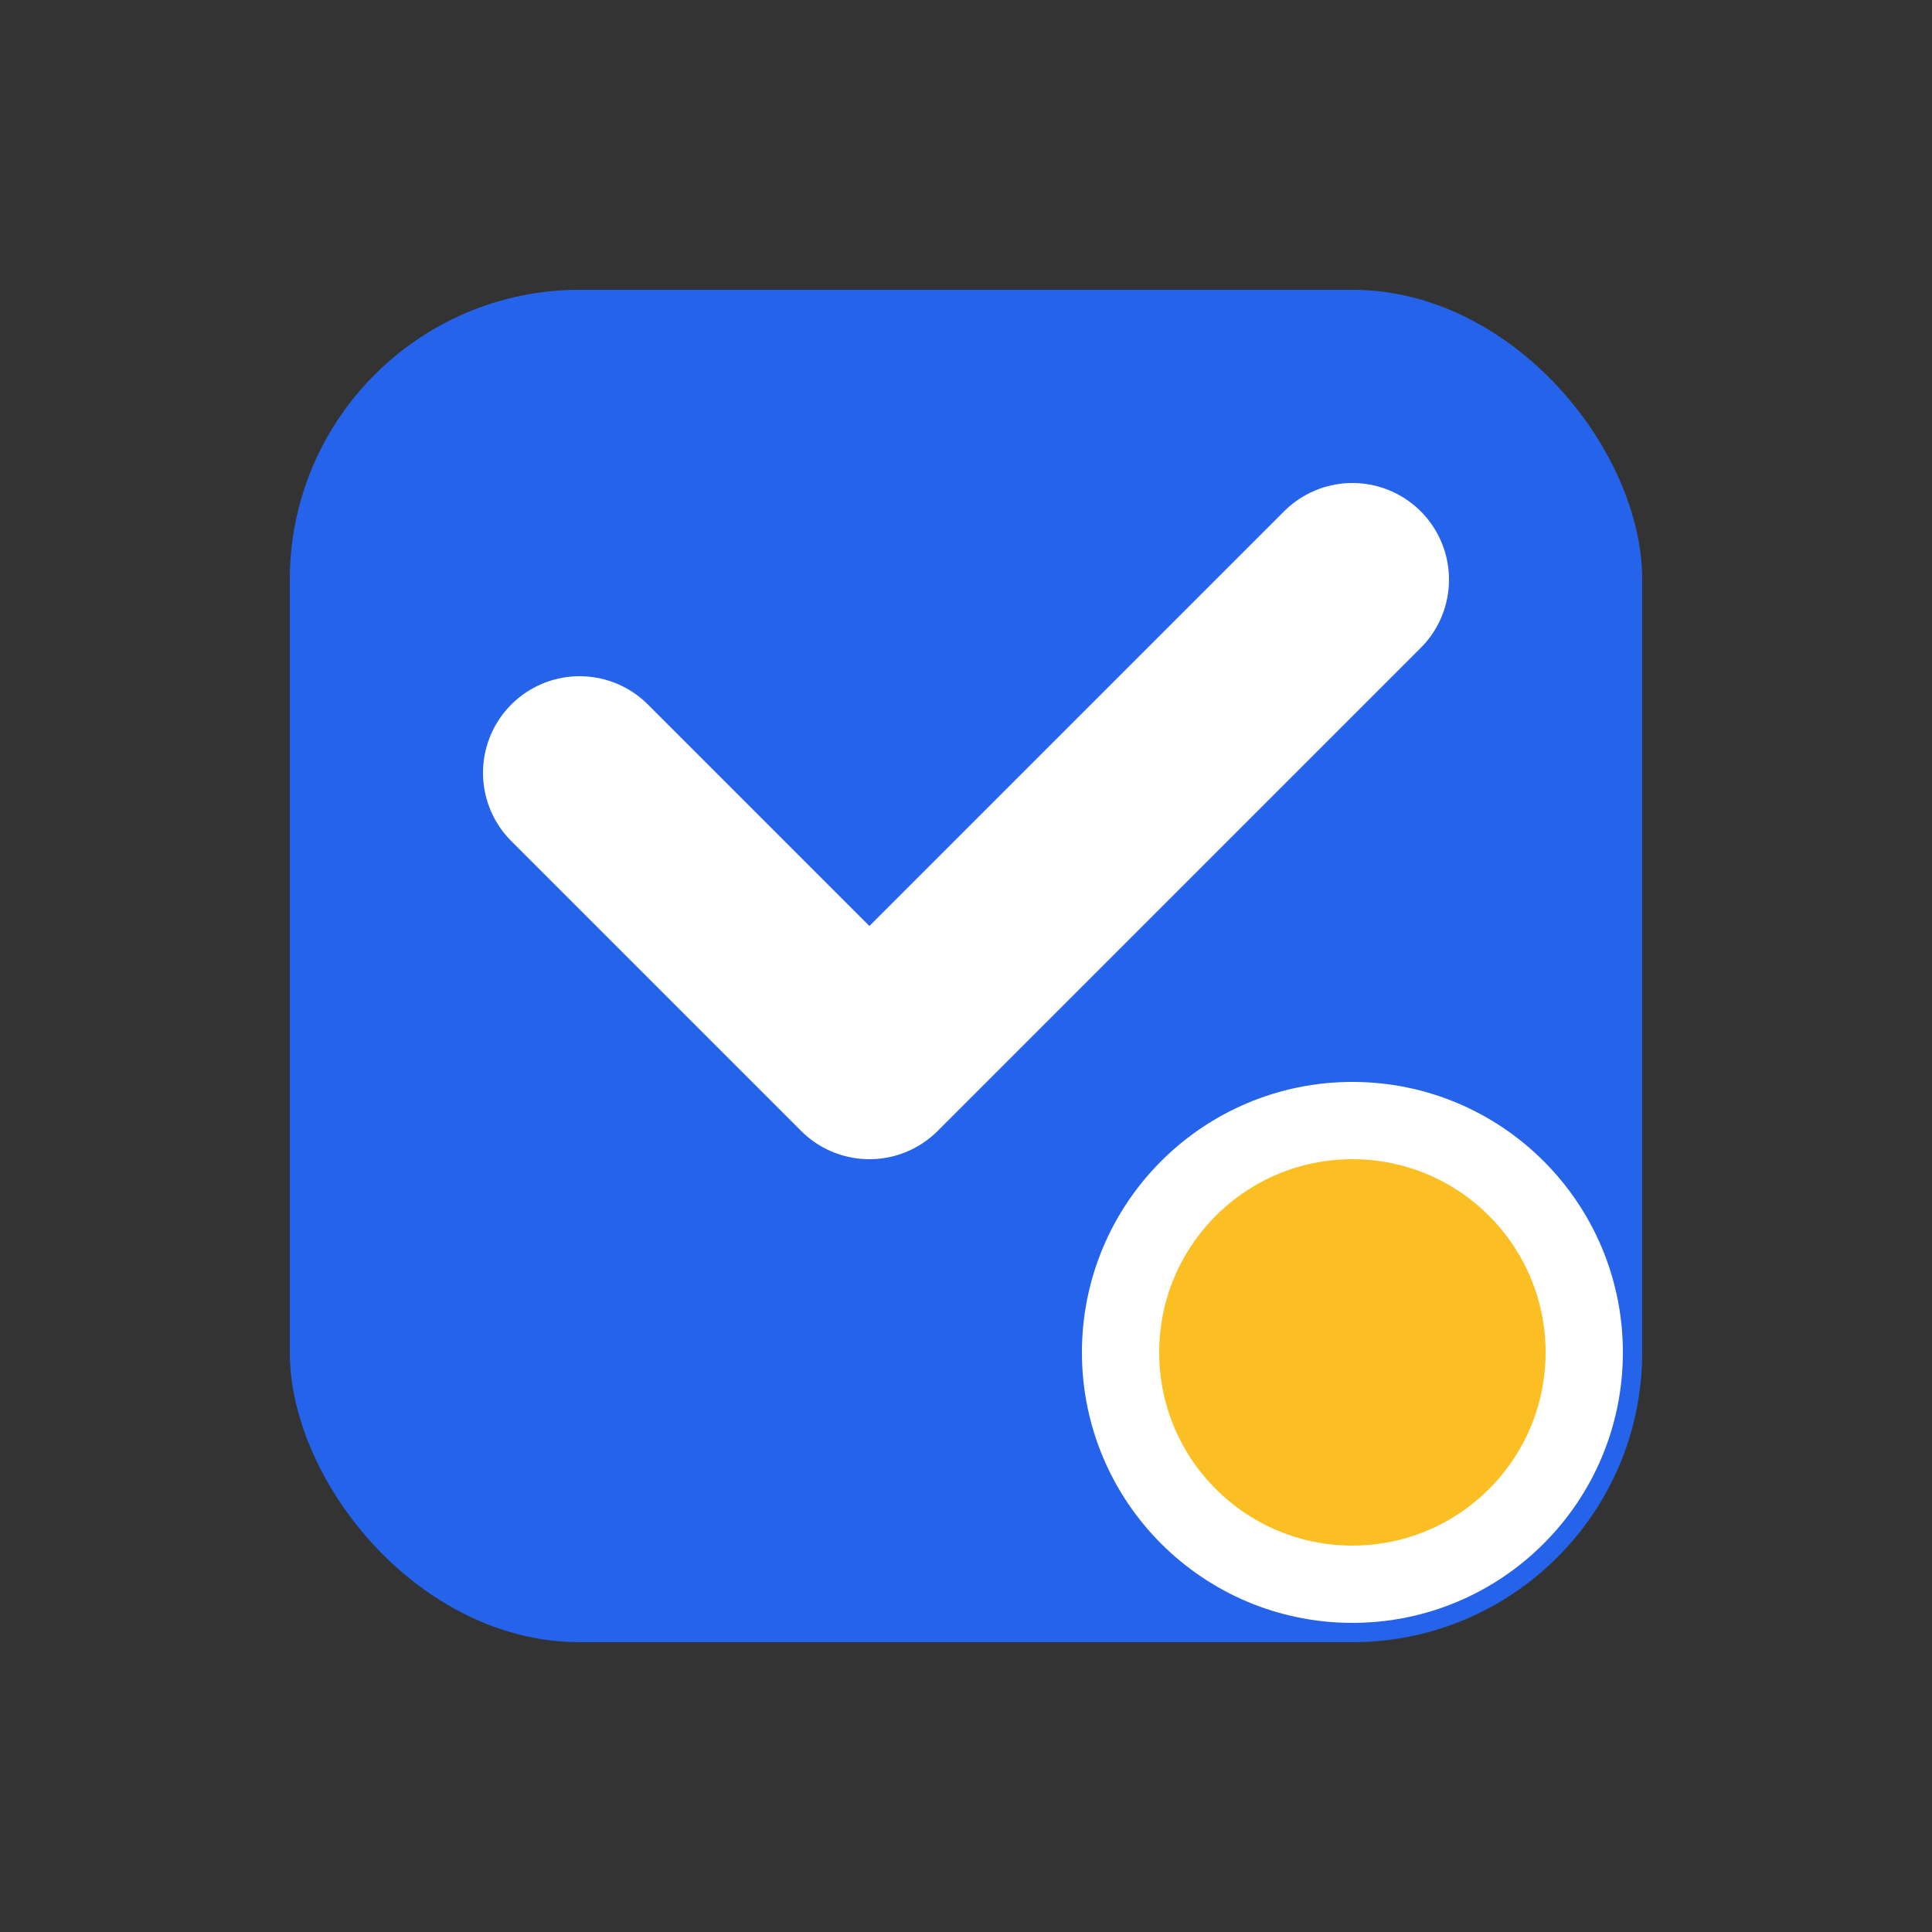
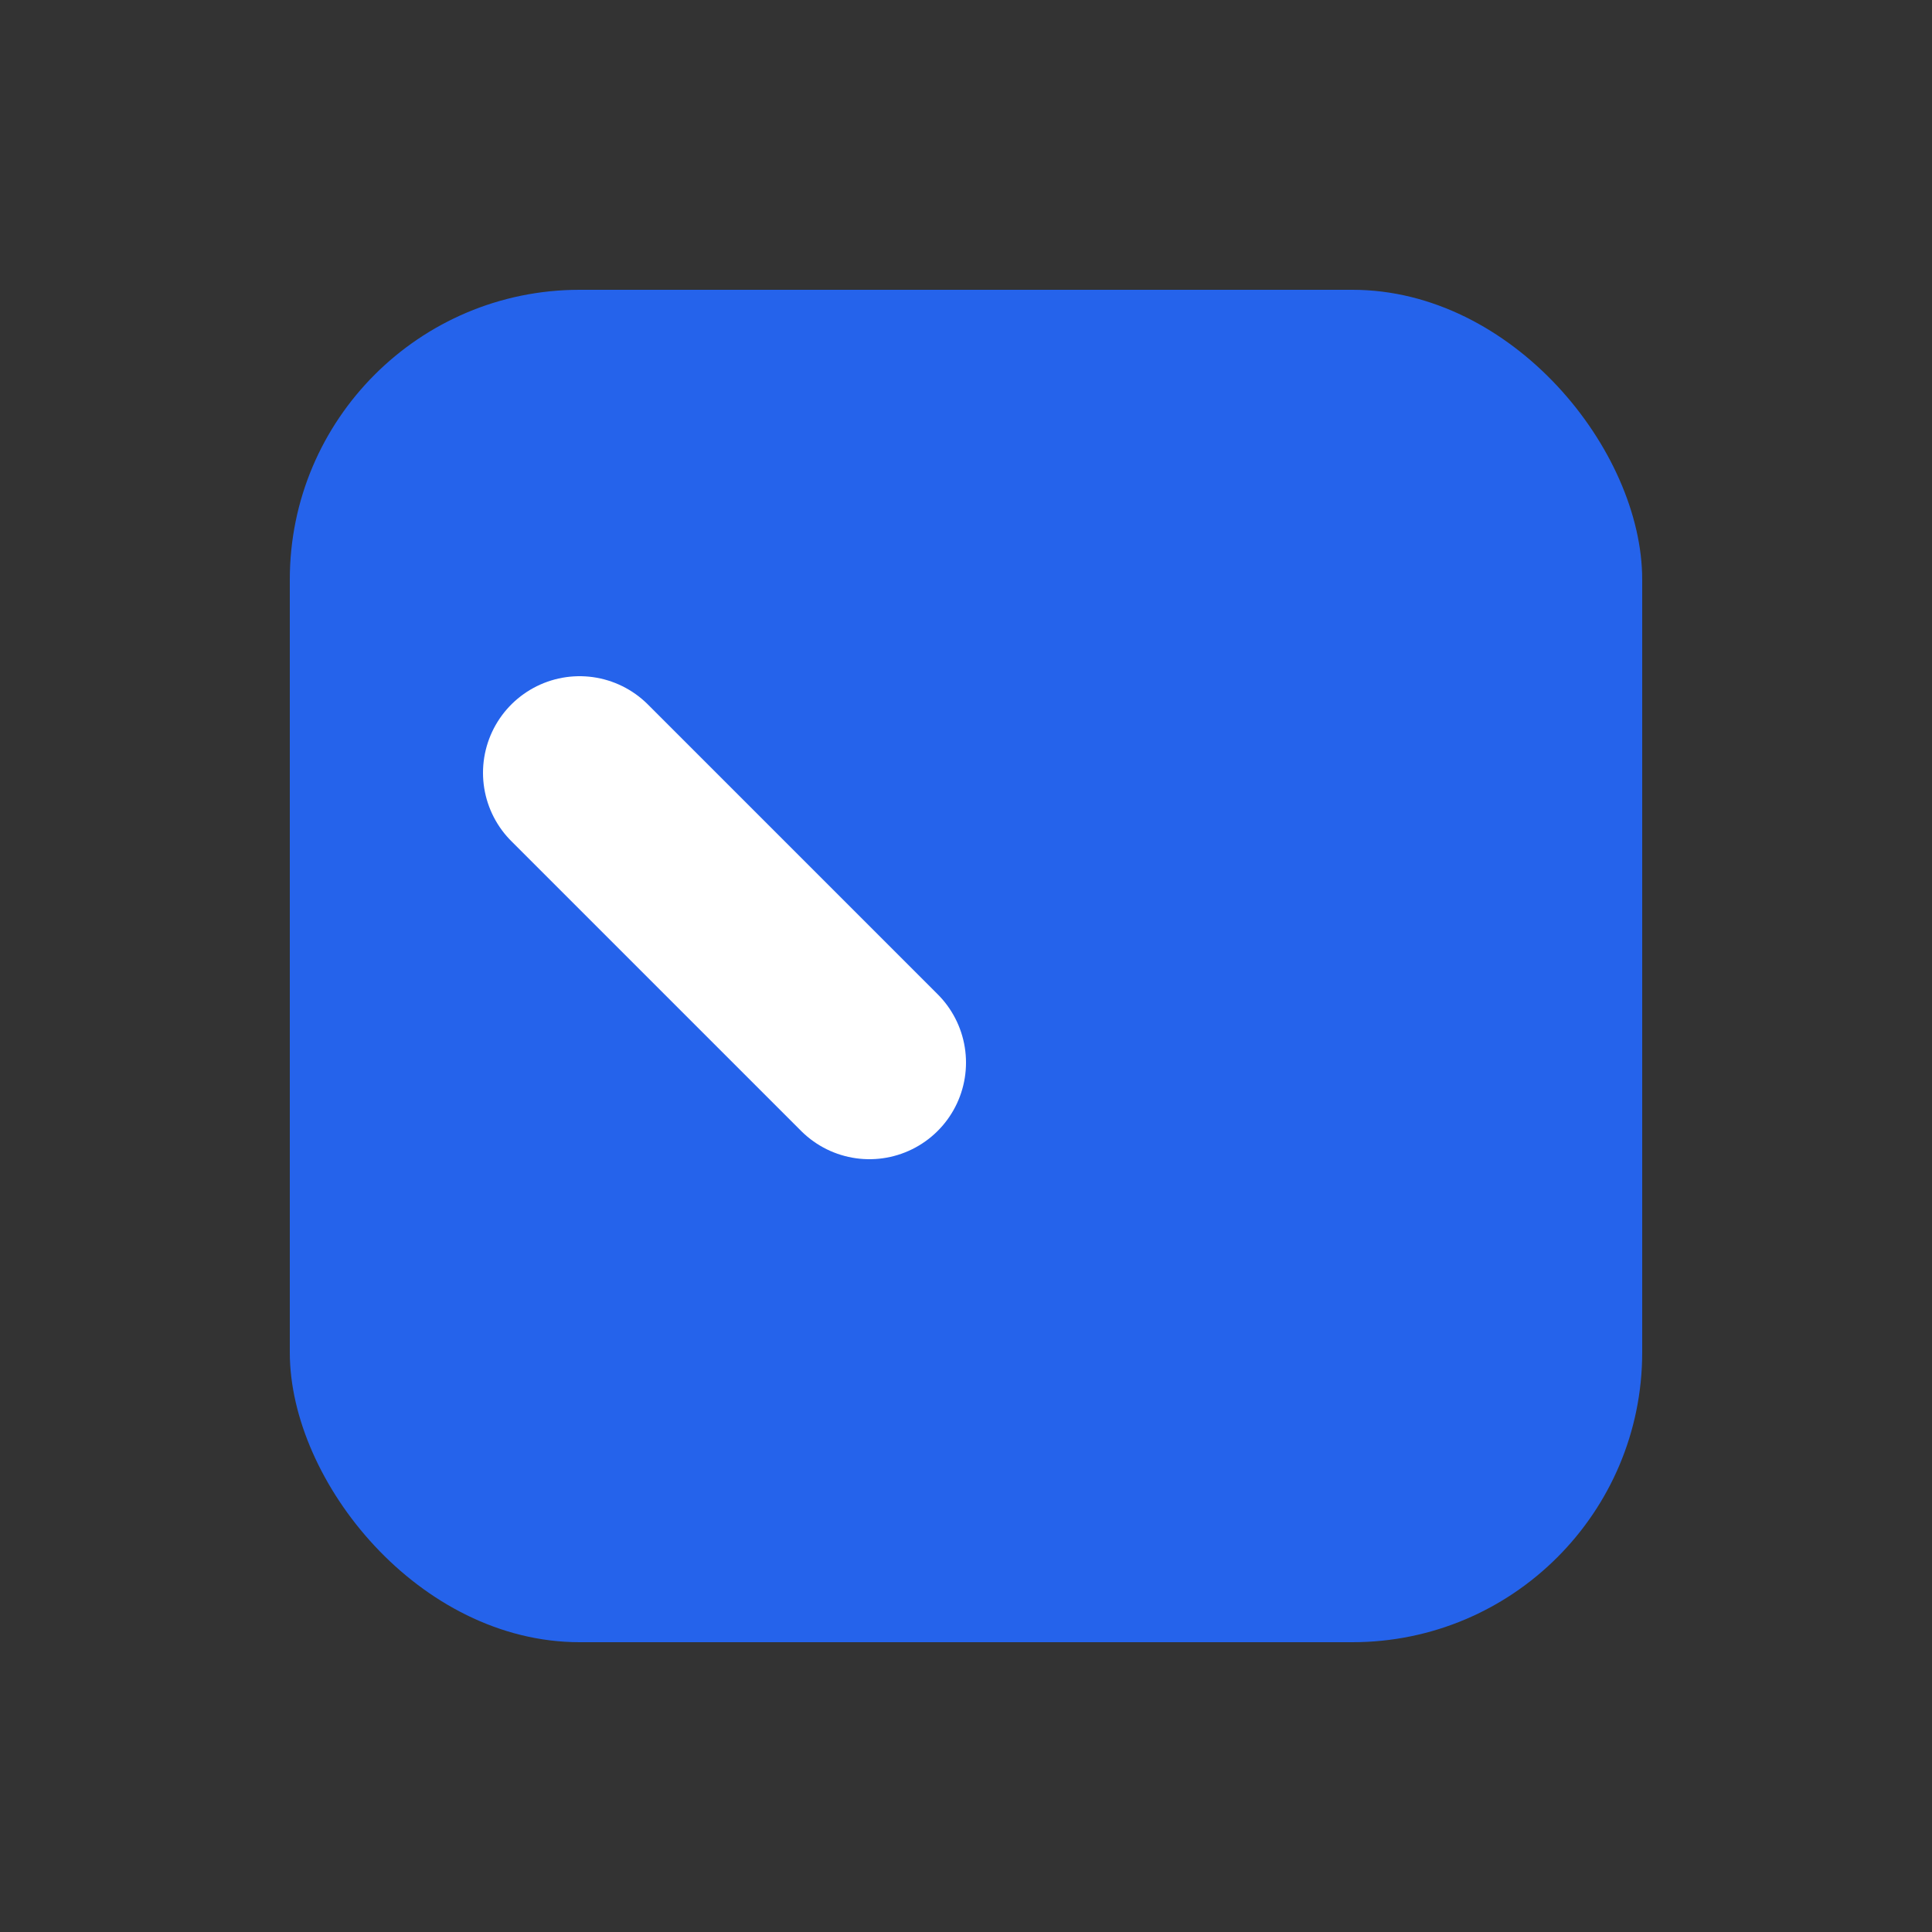
<svg xmlns="http://www.w3.org/2000/svg" viewBox="0 0 100 100">
  <rect x="0" y="0" width="100" height="100" fill="#333333" stroke="none" />
  <rect x="15" y="15" width="70" height="70" rx="15" fill="#2563eb" />
-   <path d="M30 40 L45 55 L70 30" stroke="white" stroke-width="10" fill="none" stroke-linecap="round" stroke-linejoin="round" />
-   <circle cx="70" cy="70" r="12" fill="#fbbf24" stroke="white" stroke-width="4" />
+   <path d="M30 40 L45 55 " stroke="white" stroke-width="10" fill="none" stroke-linecap="round" stroke-linejoin="round" />
</svg>